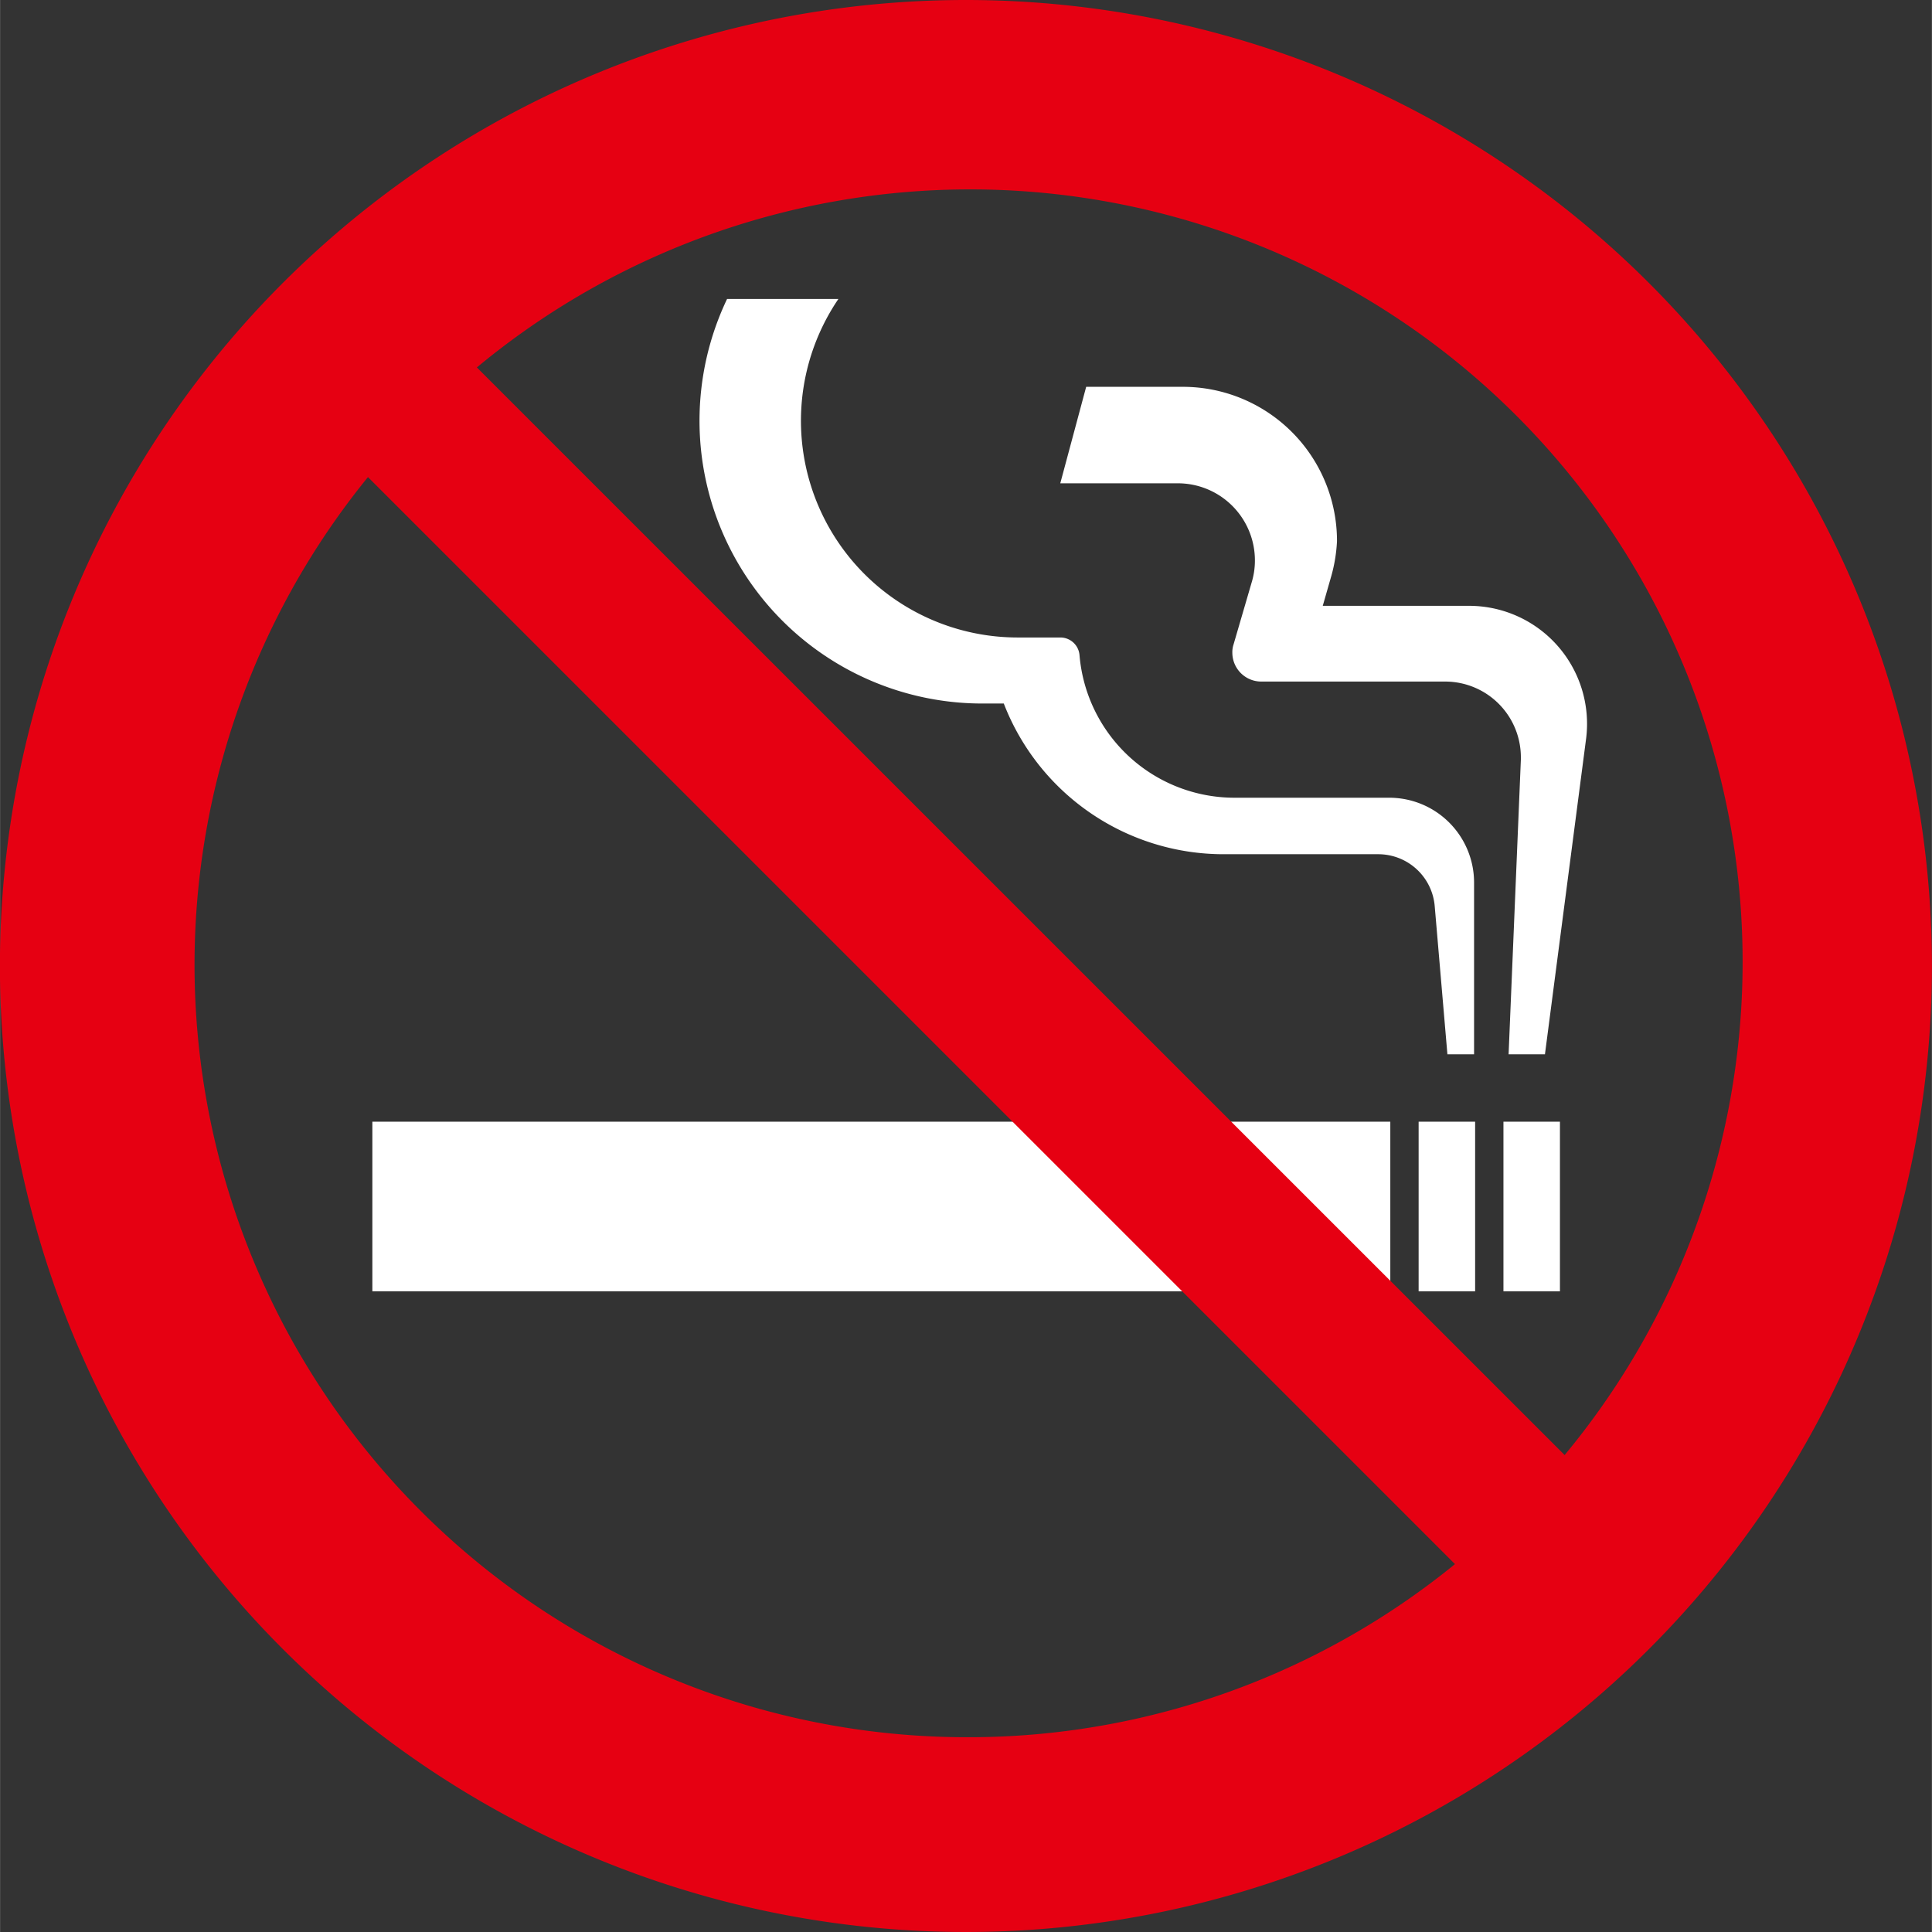
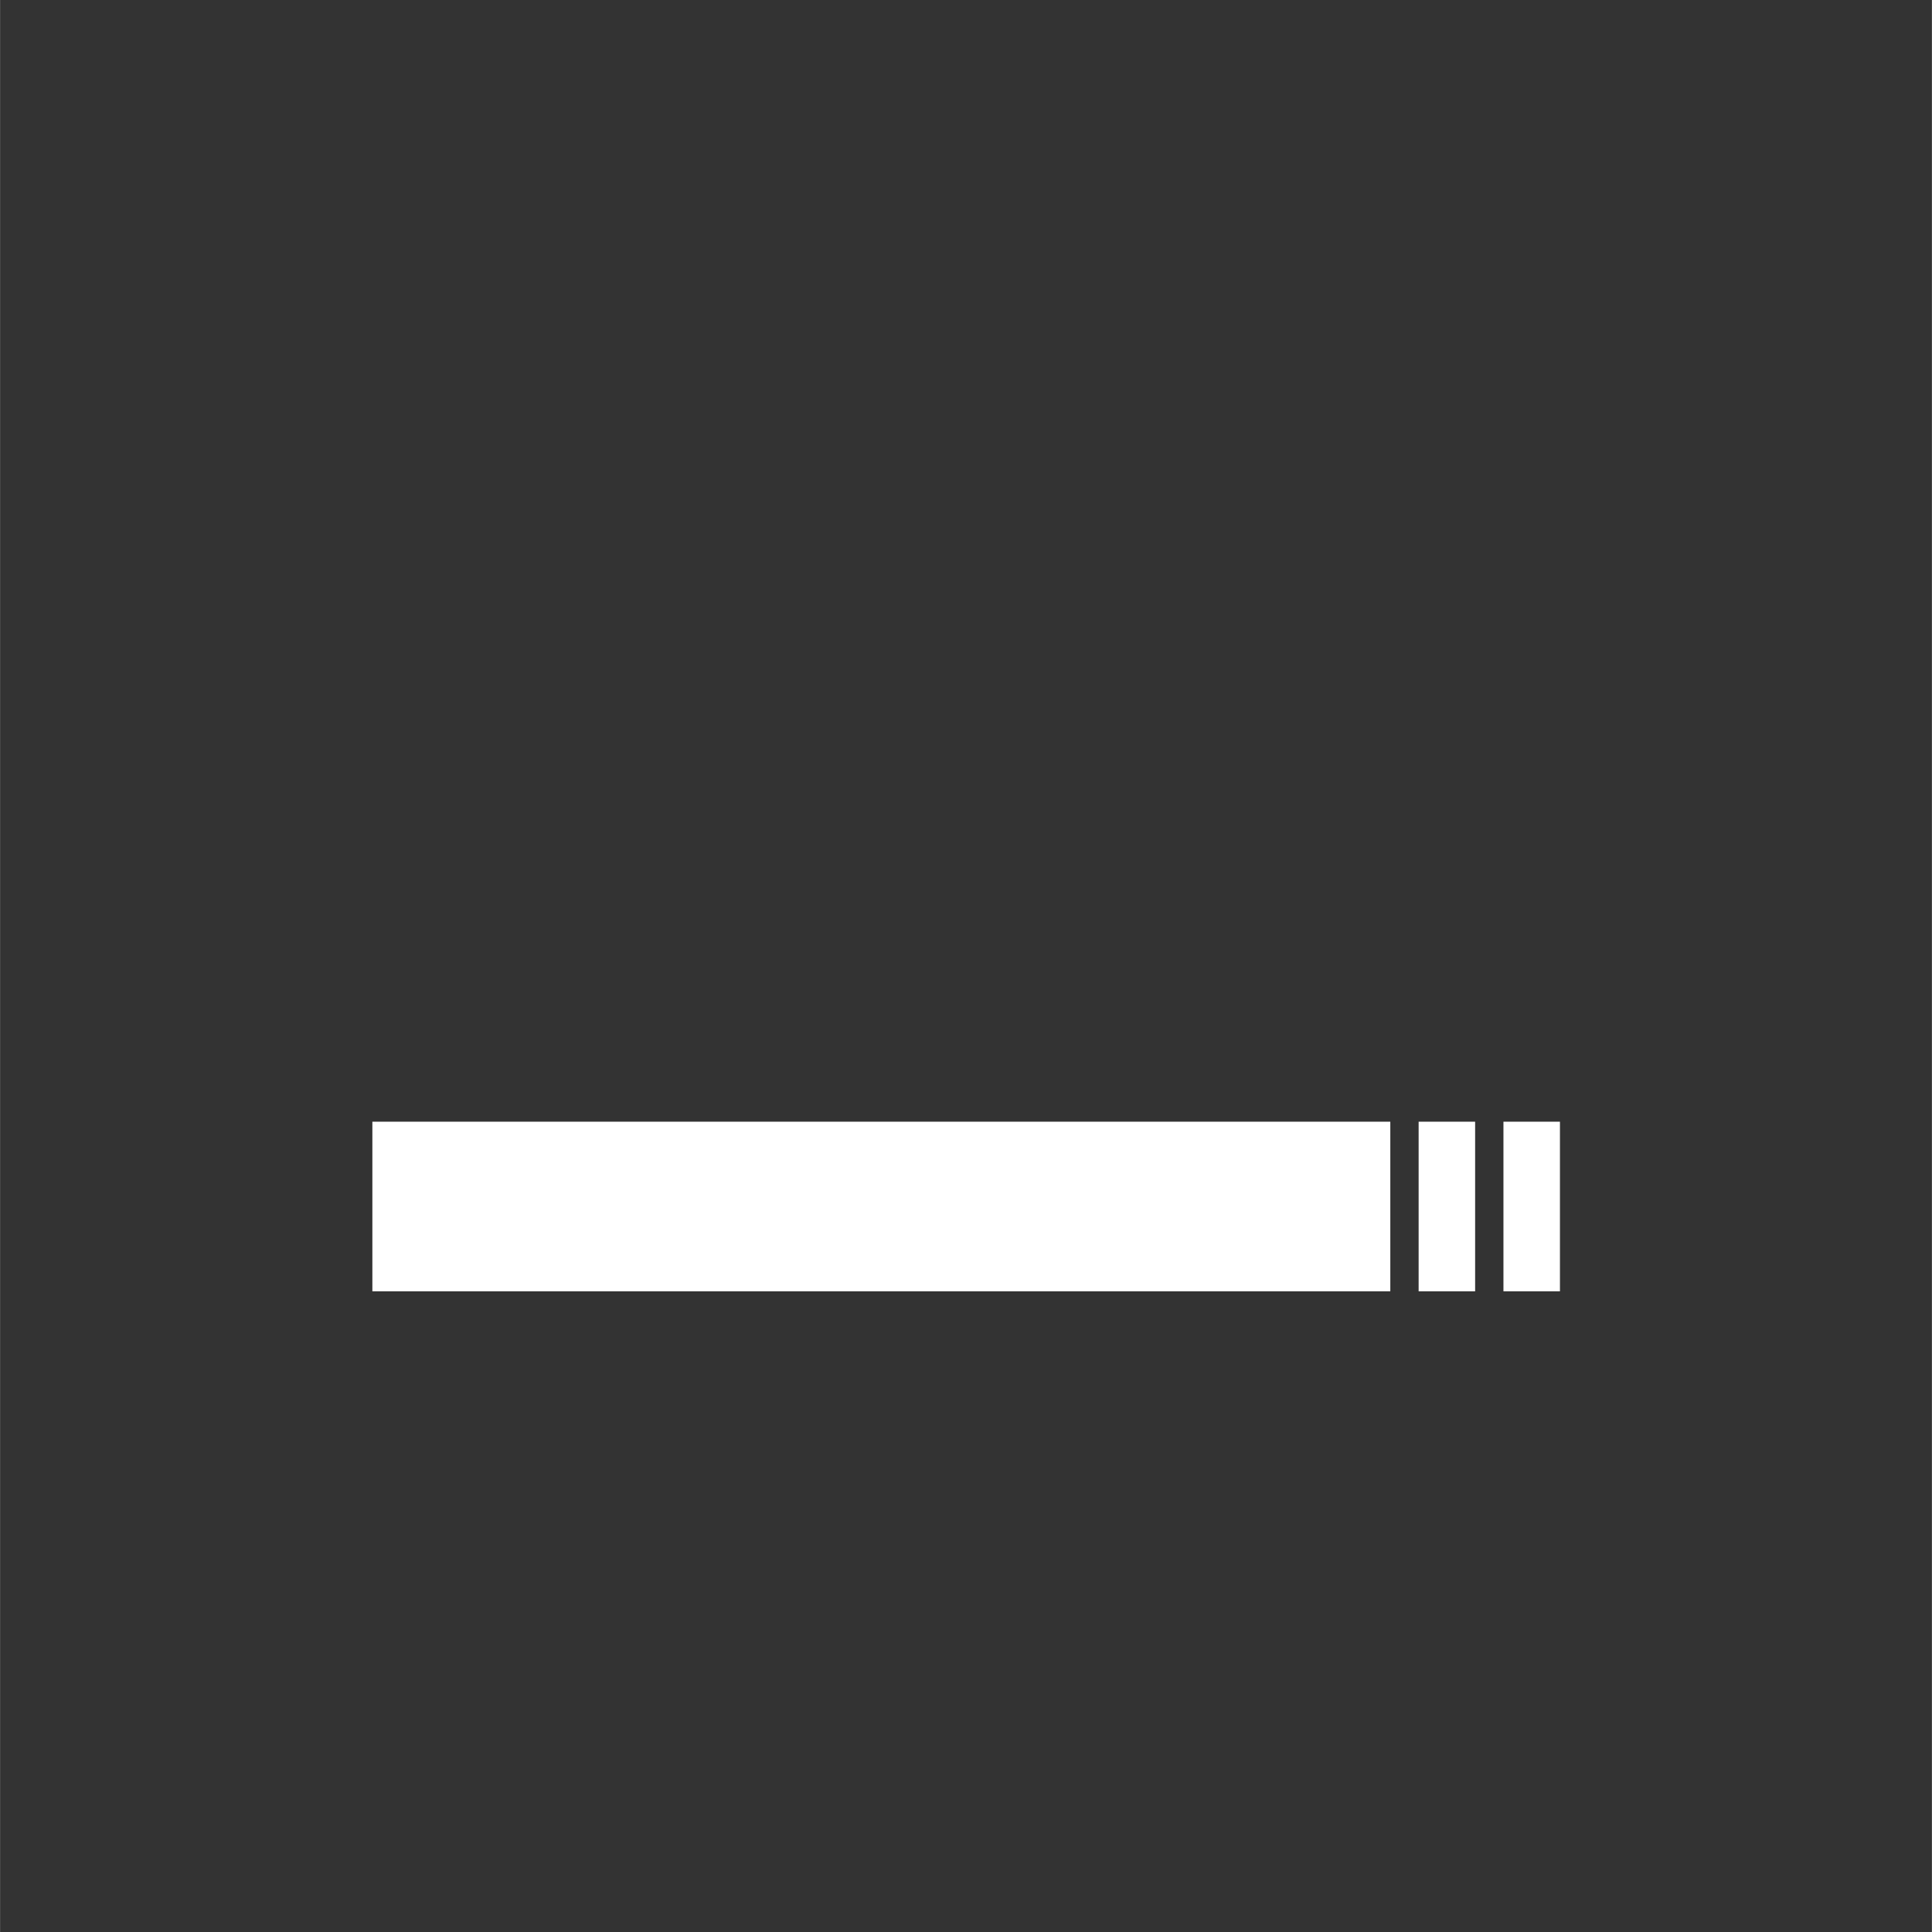
<svg xmlns="http://www.w3.org/2000/svg" width="45mm" height="45mm" viewBox="0 0 127.55 127.56">
  <rect x="0" y="0" width="127.55" height="127.56" fill="#333333" stroke="none" />
  <defs>
    <style>.cls-1{fill:#fff;}.cls-2{fill:#e60012;}</style>
  </defs>
  <g id="レイヤー_2" data-name="レイヤー 2">
    <g id="レイヤー_2-2" data-name="レイヤー 2">
      <rect class="cls-1" x="24.58" y="74.06" width="67.21" height="11.2" />
      <rect class="cls-1" x="93.66" y="74.06" width="3.73" height="11.2" />
      <rect class="cls-1" x="99.26" y="74.06" width="3.73" height="11.2" />
-       <path class="cls-1" d="M82.64,38.44A4.92,4.92,0,0,0,82.85,37a5.09,5.09,0,0,0-5.09-5.09H70l1.71-6.37h6.41A10.18,10.18,0,0,1,88.27,35.72a10.31,10.31,0,0,1-.41,2.43L87.33,40H97a7.79,7.79,0,0,1,7.72,8.75L102,69.61h-2.4l.81-19.46V50a5,5,0,0,0-5-5H83.26a1.91,1.91,0,0,1-1.9-1.91,1.61,1.61,0,0,1,.08-.54Z" />
-       <path class="cls-1" d="M67.19,42.09A14.31,14.31,0,0,1,55.35,19.74H48A18.67,18.67,0,0,0,64.84,46.45h1.43A15.56,15.56,0,0,0,80.79,56.4H91a3.74,3.74,0,0,1,3.72,3.41l.84,9.8h1.76V58.27a5.6,5.6,0,0,0-5.6-5.6H81.51a10.27,10.27,0,0,1-10.24-9.41A1.27,1.27,0,0,0,70,42.09Z" />
-       <path class="cls-2" d="M103.3,96.07,31.48,24.26A51,51,0,0,1,103.3,96.07ZM63.88,114.7A51,51,0,0,1,24.29,31.5l71.77,71.77A50.84,50.84,0,0,1,63.88,114.7M63.78,0a63.78,63.78,0,1,0,63.77,63.78A63.79,63.79,0,0,0,63.78,0" />
    </g>
  </g>
</svg>